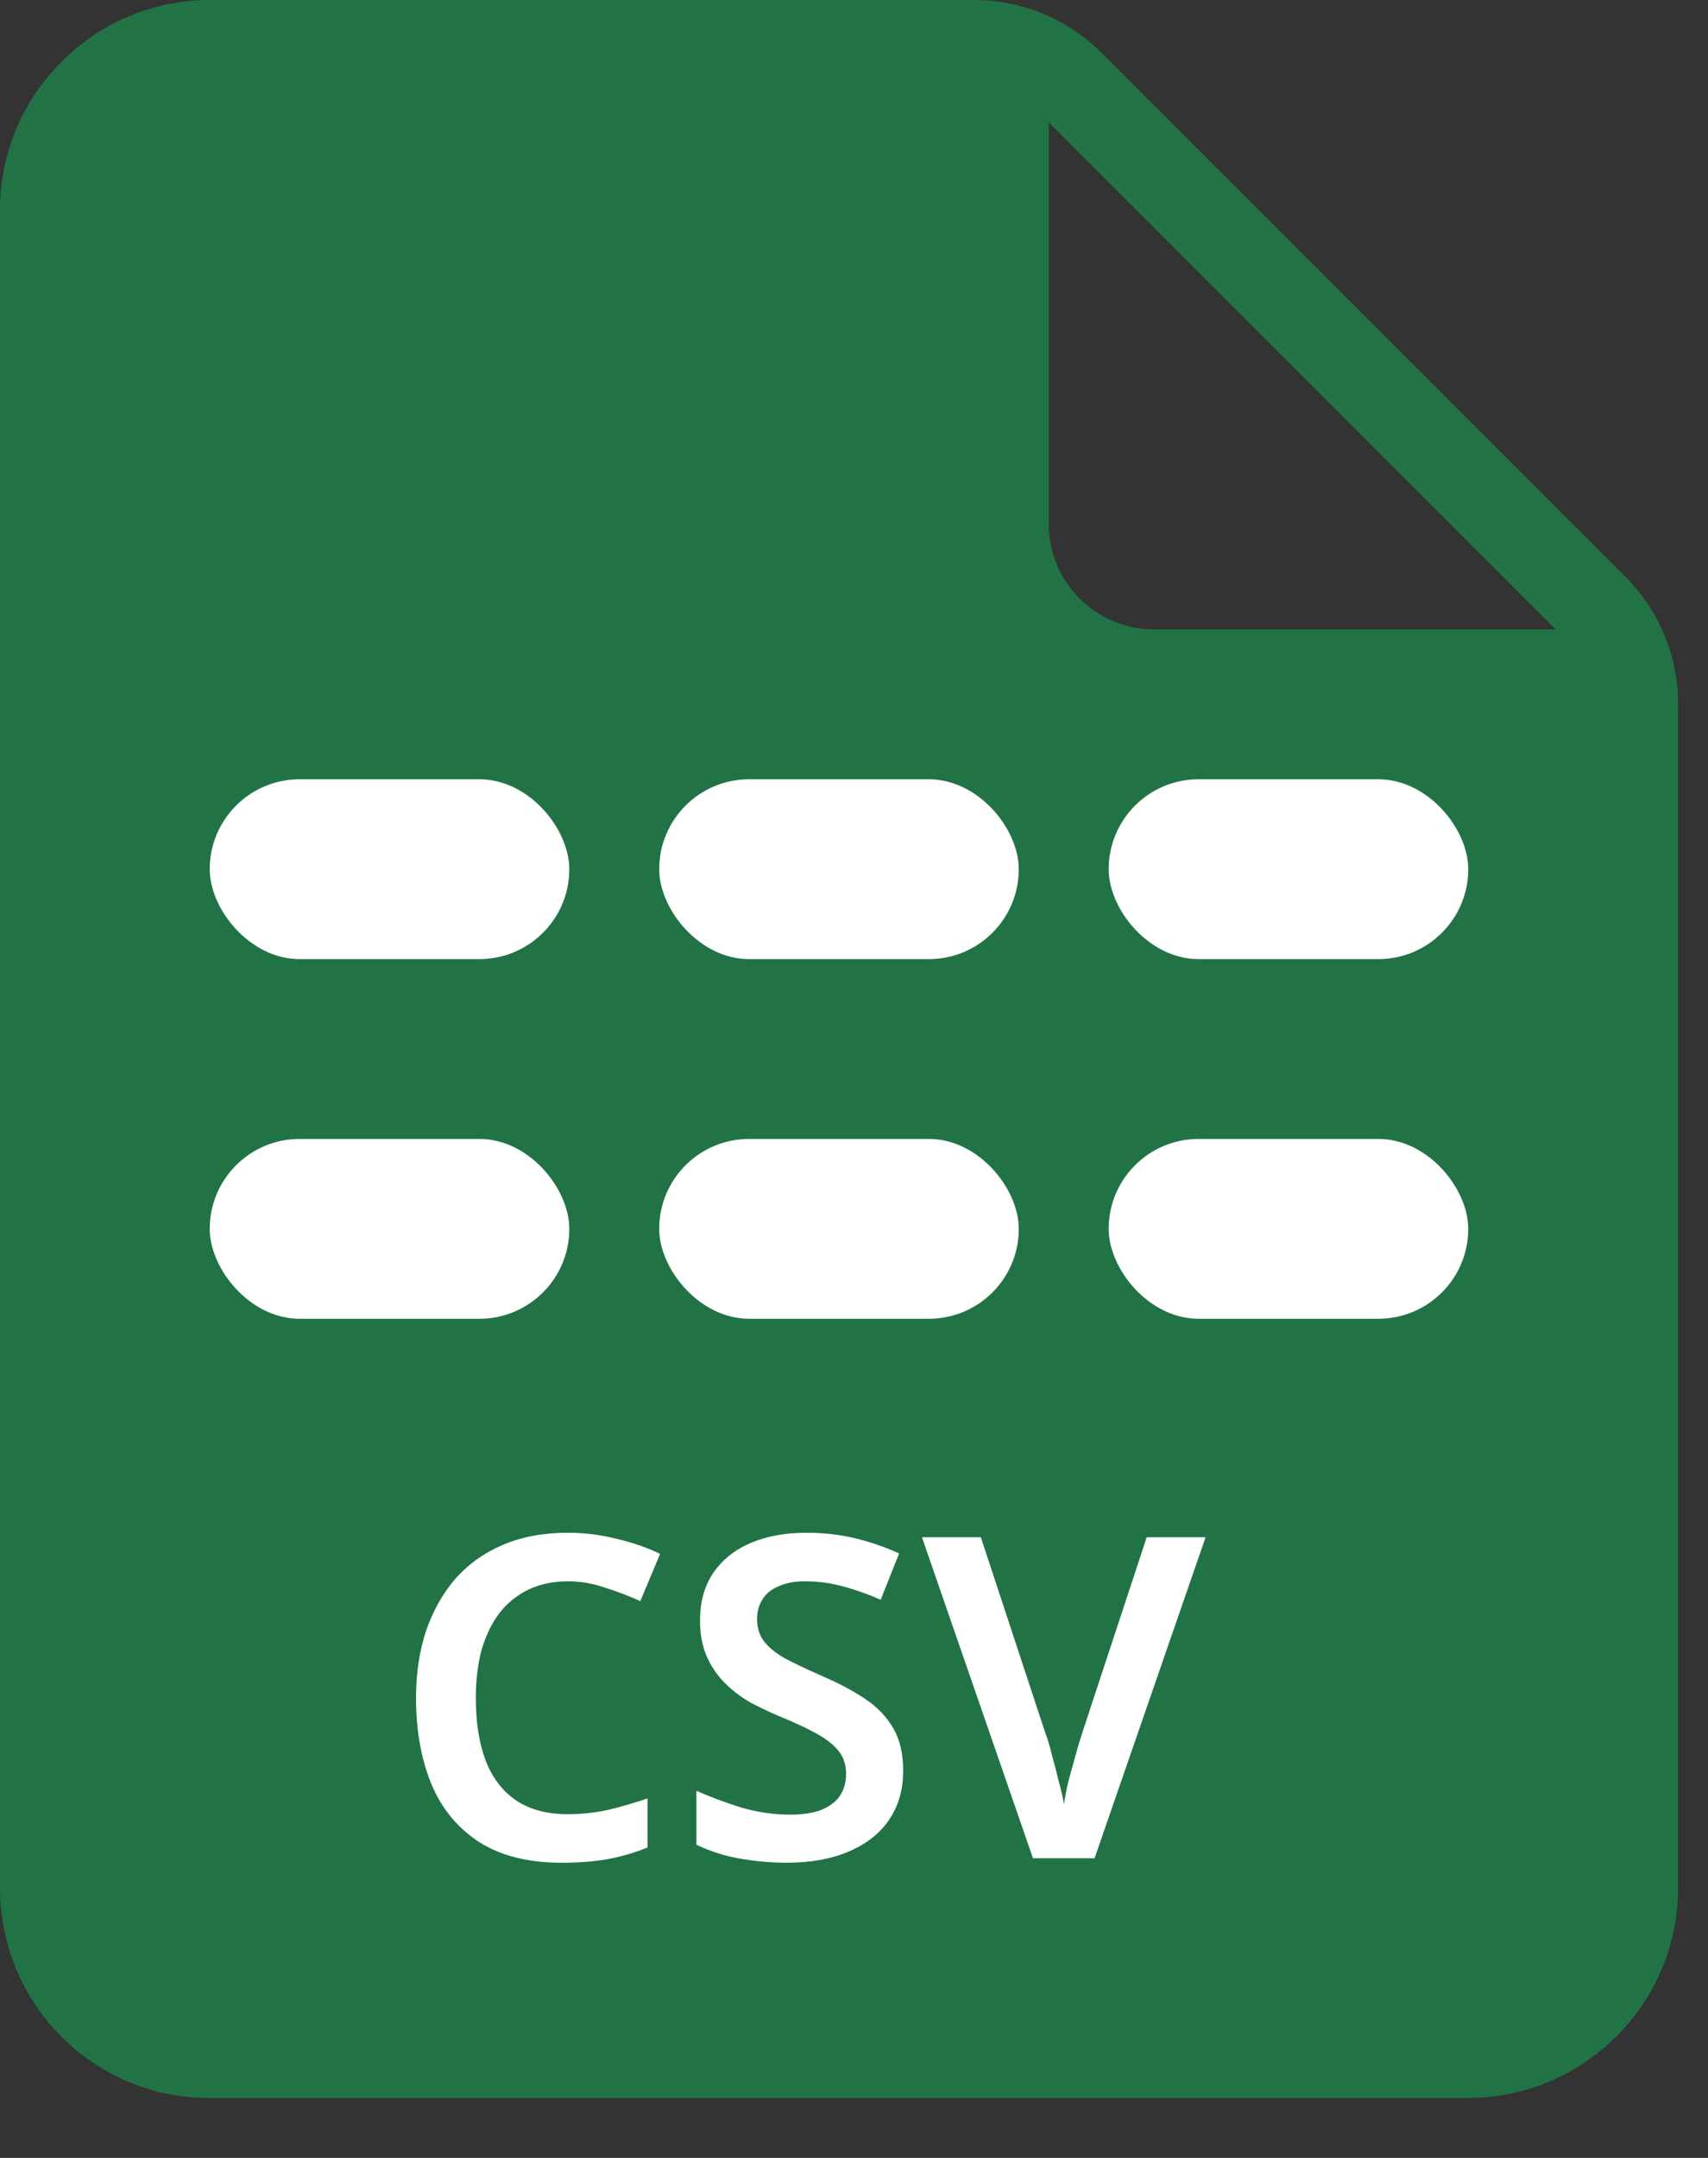
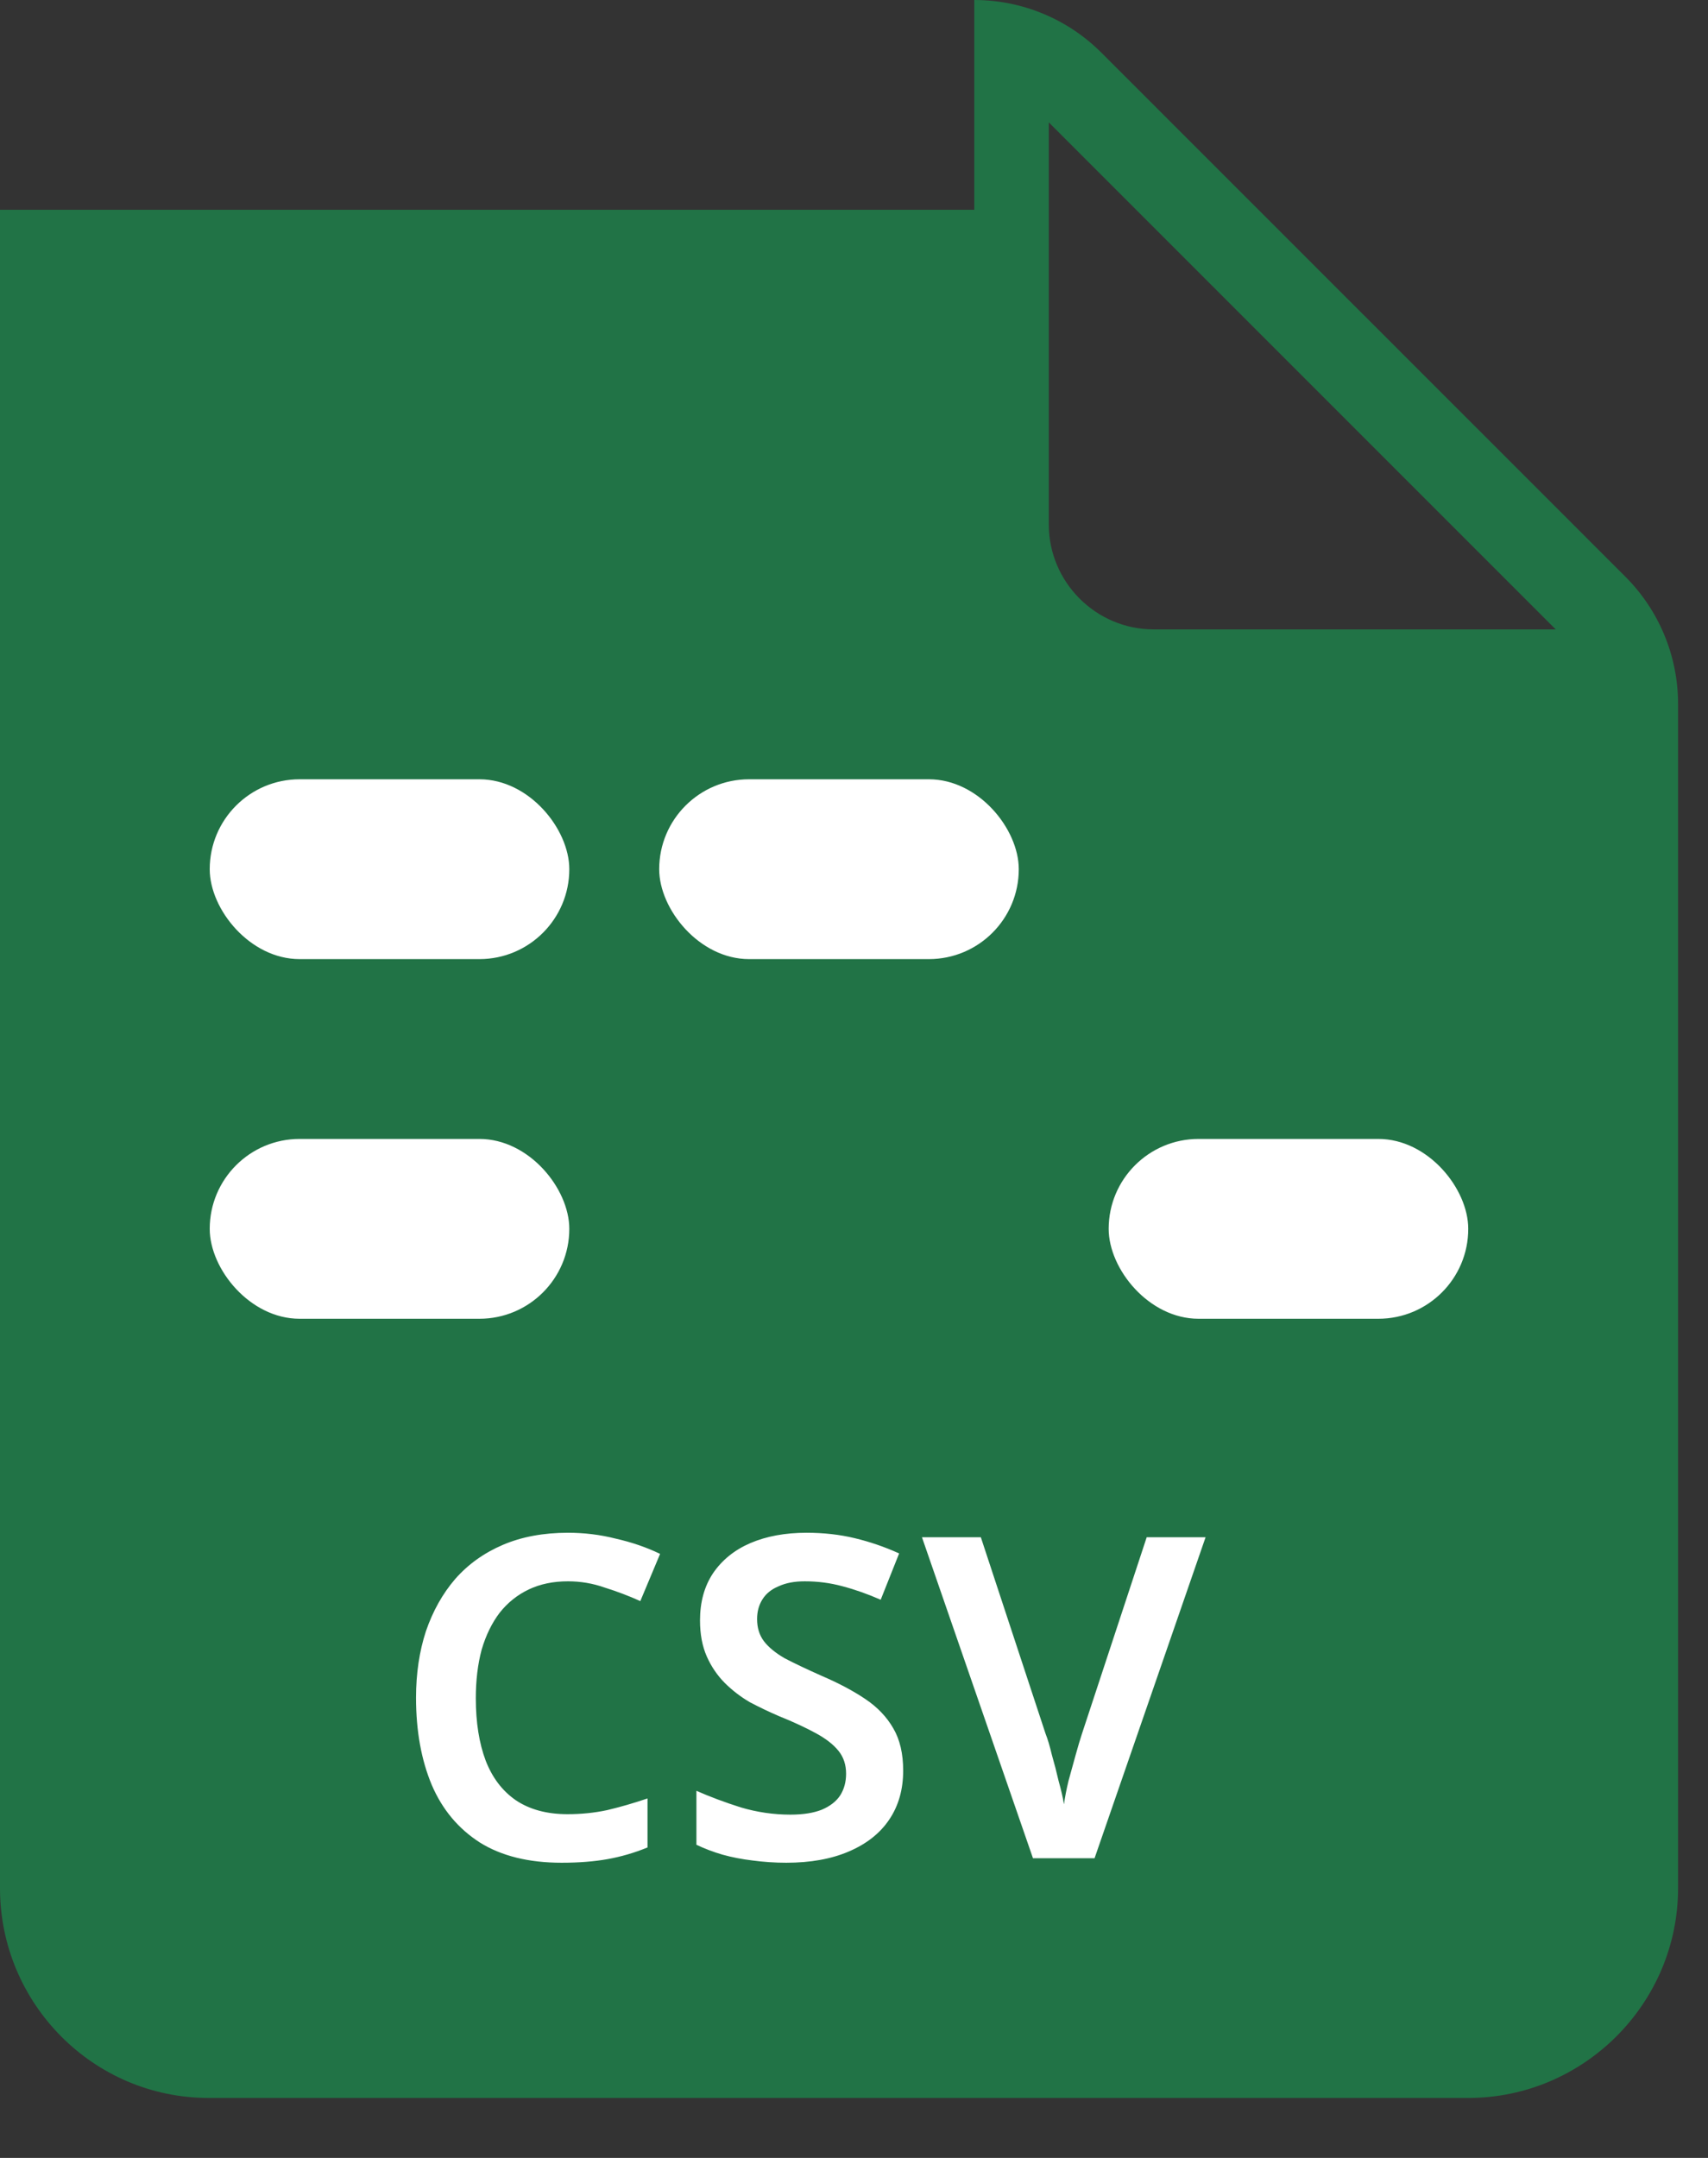
<svg xmlns="http://www.w3.org/2000/svg" width="19" height="24" viewBox="0 0 19 24" fill="none">
  <rect x="0" y="0" width="19" height="24" fill="#333333" stroke="none" />
-   <path fill-rule="evenodd" clip-rule="evenodd" d="M10.838 0C11.369 0 11.877 0.211 12.252 0.586L18.081 6.414C18.456 6.789 18.667 7.298 18.667 7.828V21C18.667 22.283 17.617 23.333 16.333 23.333H2.322C1.038 23.333 0 22.283 0 21V2.333C0 1.05 1.05 0 2.333 0H10.838ZM11.667 1.361V5.834C11.667 6.475 12.192 7 12.833 7H17.306L11.667 1.361Z" fill="#217346" />
+   <path fill-rule="evenodd" clip-rule="evenodd" d="M10.838 0C11.369 0 11.877 0.211 12.252 0.586L18.081 6.414C18.456 6.789 18.667 7.298 18.667 7.828V21C18.667 22.283 17.617 23.333 16.333 23.333H2.322C1.038 23.333 0 22.283 0 21V2.333H10.838ZM11.667 1.361V5.834C11.667 6.475 12.192 7 12.833 7H17.306L11.667 1.361Z" fill="#217346" />
  <rect x="2.333" y="8.667" width="4" height="2" rx="1" fill="white" />
  <rect x="7.333" y="8.667" width="4" height="2" rx="1" fill="white" />
-   <rect x="12.333" y="8.667" width="4" height="2" rx="1" fill="white" />
  <rect x="2.333" y="12.667" width="4" height="2" rx="1" fill="white" />
-   <rect x="7.333" y="12.667" width="4" height="2" rx="1" fill="white" />
  <rect x="12.333" y="12.667" width="4" height="2" rx="1" fill="white" />
  <path d="M6.318 17.587C6.155 17.587 6.01 17.617 5.883 17.677C5.757 17.737 5.648 17.823 5.558 17.937C5.472 18.05 5.405 18.187 5.358 18.347C5.315 18.507 5.293 18.687 5.293 18.887C5.293 19.157 5.33 19.388 5.403 19.582C5.477 19.772 5.588 19.918 5.738 20.022C5.892 20.125 6.083 20.177 6.313 20.177C6.467 20.177 6.613 20.162 6.753 20.132C6.897 20.098 7.047 20.055 7.203 20.002V20.547C7.057 20.607 6.908 20.65 6.758 20.677C6.612 20.703 6.442 20.717 6.248 20.717C5.882 20.717 5.578 20.642 5.338 20.492C5.098 20.338 4.92 20.125 4.803 19.852C4.687 19.575 4.628 19.252 4.628 18.882C4.628 18.612 4.665 18.365 4.738 18.142C4.815 17.918 4.923 17.725 5.063 17.562C5.207 17.398 5.383 17.272 5.593 17.182C5.803 17.092 6.045 17.047 6.318 17.047C6.498 17.047 6.675 17.068 6.848 17.112C7.025 17.152 7.19 17.208 7.343 17.282L7.123 17.807C6.997 17.75 6.865 17.7 6.728 17.657C6.595 17.61 6.458 17.587 6.318 17.587ZM10.047 19.692C10.047 19.902 9.996 20.083 9.892 20.237C9.789 20.39 9.639 20.508 9.442 20.592C9.249 20.675 9.017 20.717 8.747 20.717C8.617 20.717 8.492 20.708 8.372 20.692C8.256 20.678 8.144 20.657 8.037 20.627C7.934 20.597 7.837 20.56 7.747 20.517V19.917C7.897 19.983 8.062 20.045 8.242 20.102C8.422 20.155 8.605 20.182 8.792 20.182C8.936 20.182 9.052 20.163 9.142 20.127C9.236 20.087 9.304 20.033 9.347 19.967C9.391 19.897 9.412 19.817 9.412 19.727C9.412 19.627 9.384 19.542 9.327 19.472C9.271 19.402 9.187 19.337 9.077 19.277C8.967 19.217 8.831 19.153 8.667 19.087C8.557 19.04 8.449 18.988 8.342 18.932C8.239 18.872 8.146 18.8 8.062 18.717C7.979 18.633 7.912 18.535 7.862 18.422C7.812 18.308 7.787 18.175 7.787 18.022C7.787 17.818 7.835 17.643 7.932 17.497C8.032 17.35 8.171 17.238 8.347 17.162C8.527 17.085 8.736 17.047 8.972 17.047C9.162 17.047 9.341 17.067 9.507 17.107C9.674 17.147 9.839 17.203 10.002 17.277L9.797 17.792C9.651 17.728 9.509 17.678 9.372 17.642C9.236 17.605 9.096 17.587 8.952 17.587C8.839 17.587 8.742 17.605 8.662 17.642C8.582 17.675 8.522 17.723 8.482 17.787C8.442 17.85 8.422 17.923 8.422 18.007C8.422 18.103 8.447 18.185 8.497 18.252C8.547 18.318 8.624 18.382 8.727 18.442C8.834 18.498 8.971 18.563 9.137 18.637C9.331 18.72 9.494 18.807 9.627 18.897C9.761 18.987 9.864 19.095 9.937 19.222C10.011 19.348 10.047 19.505 10.047 19.692ZM13.411 17.097L12.176 20.667H11.491L10.256 17.097H10.911L11.631 19.282C11.655 19.342 11.678 19.42 11.701 19.517C11.728 19.61 11.753 19.707 11.776 19.807C11.803 19.903 11.823 19.99 11.836 20.067C11.846 19.99 11.863 19.903 11.886 19.807C11.913 19.707 11.94 19.61 11.966 19.517C11.993 19.42 12.016 19.342 12.036 19.282L12.756 17.097H13.411Z" fill="white" />
</svg>